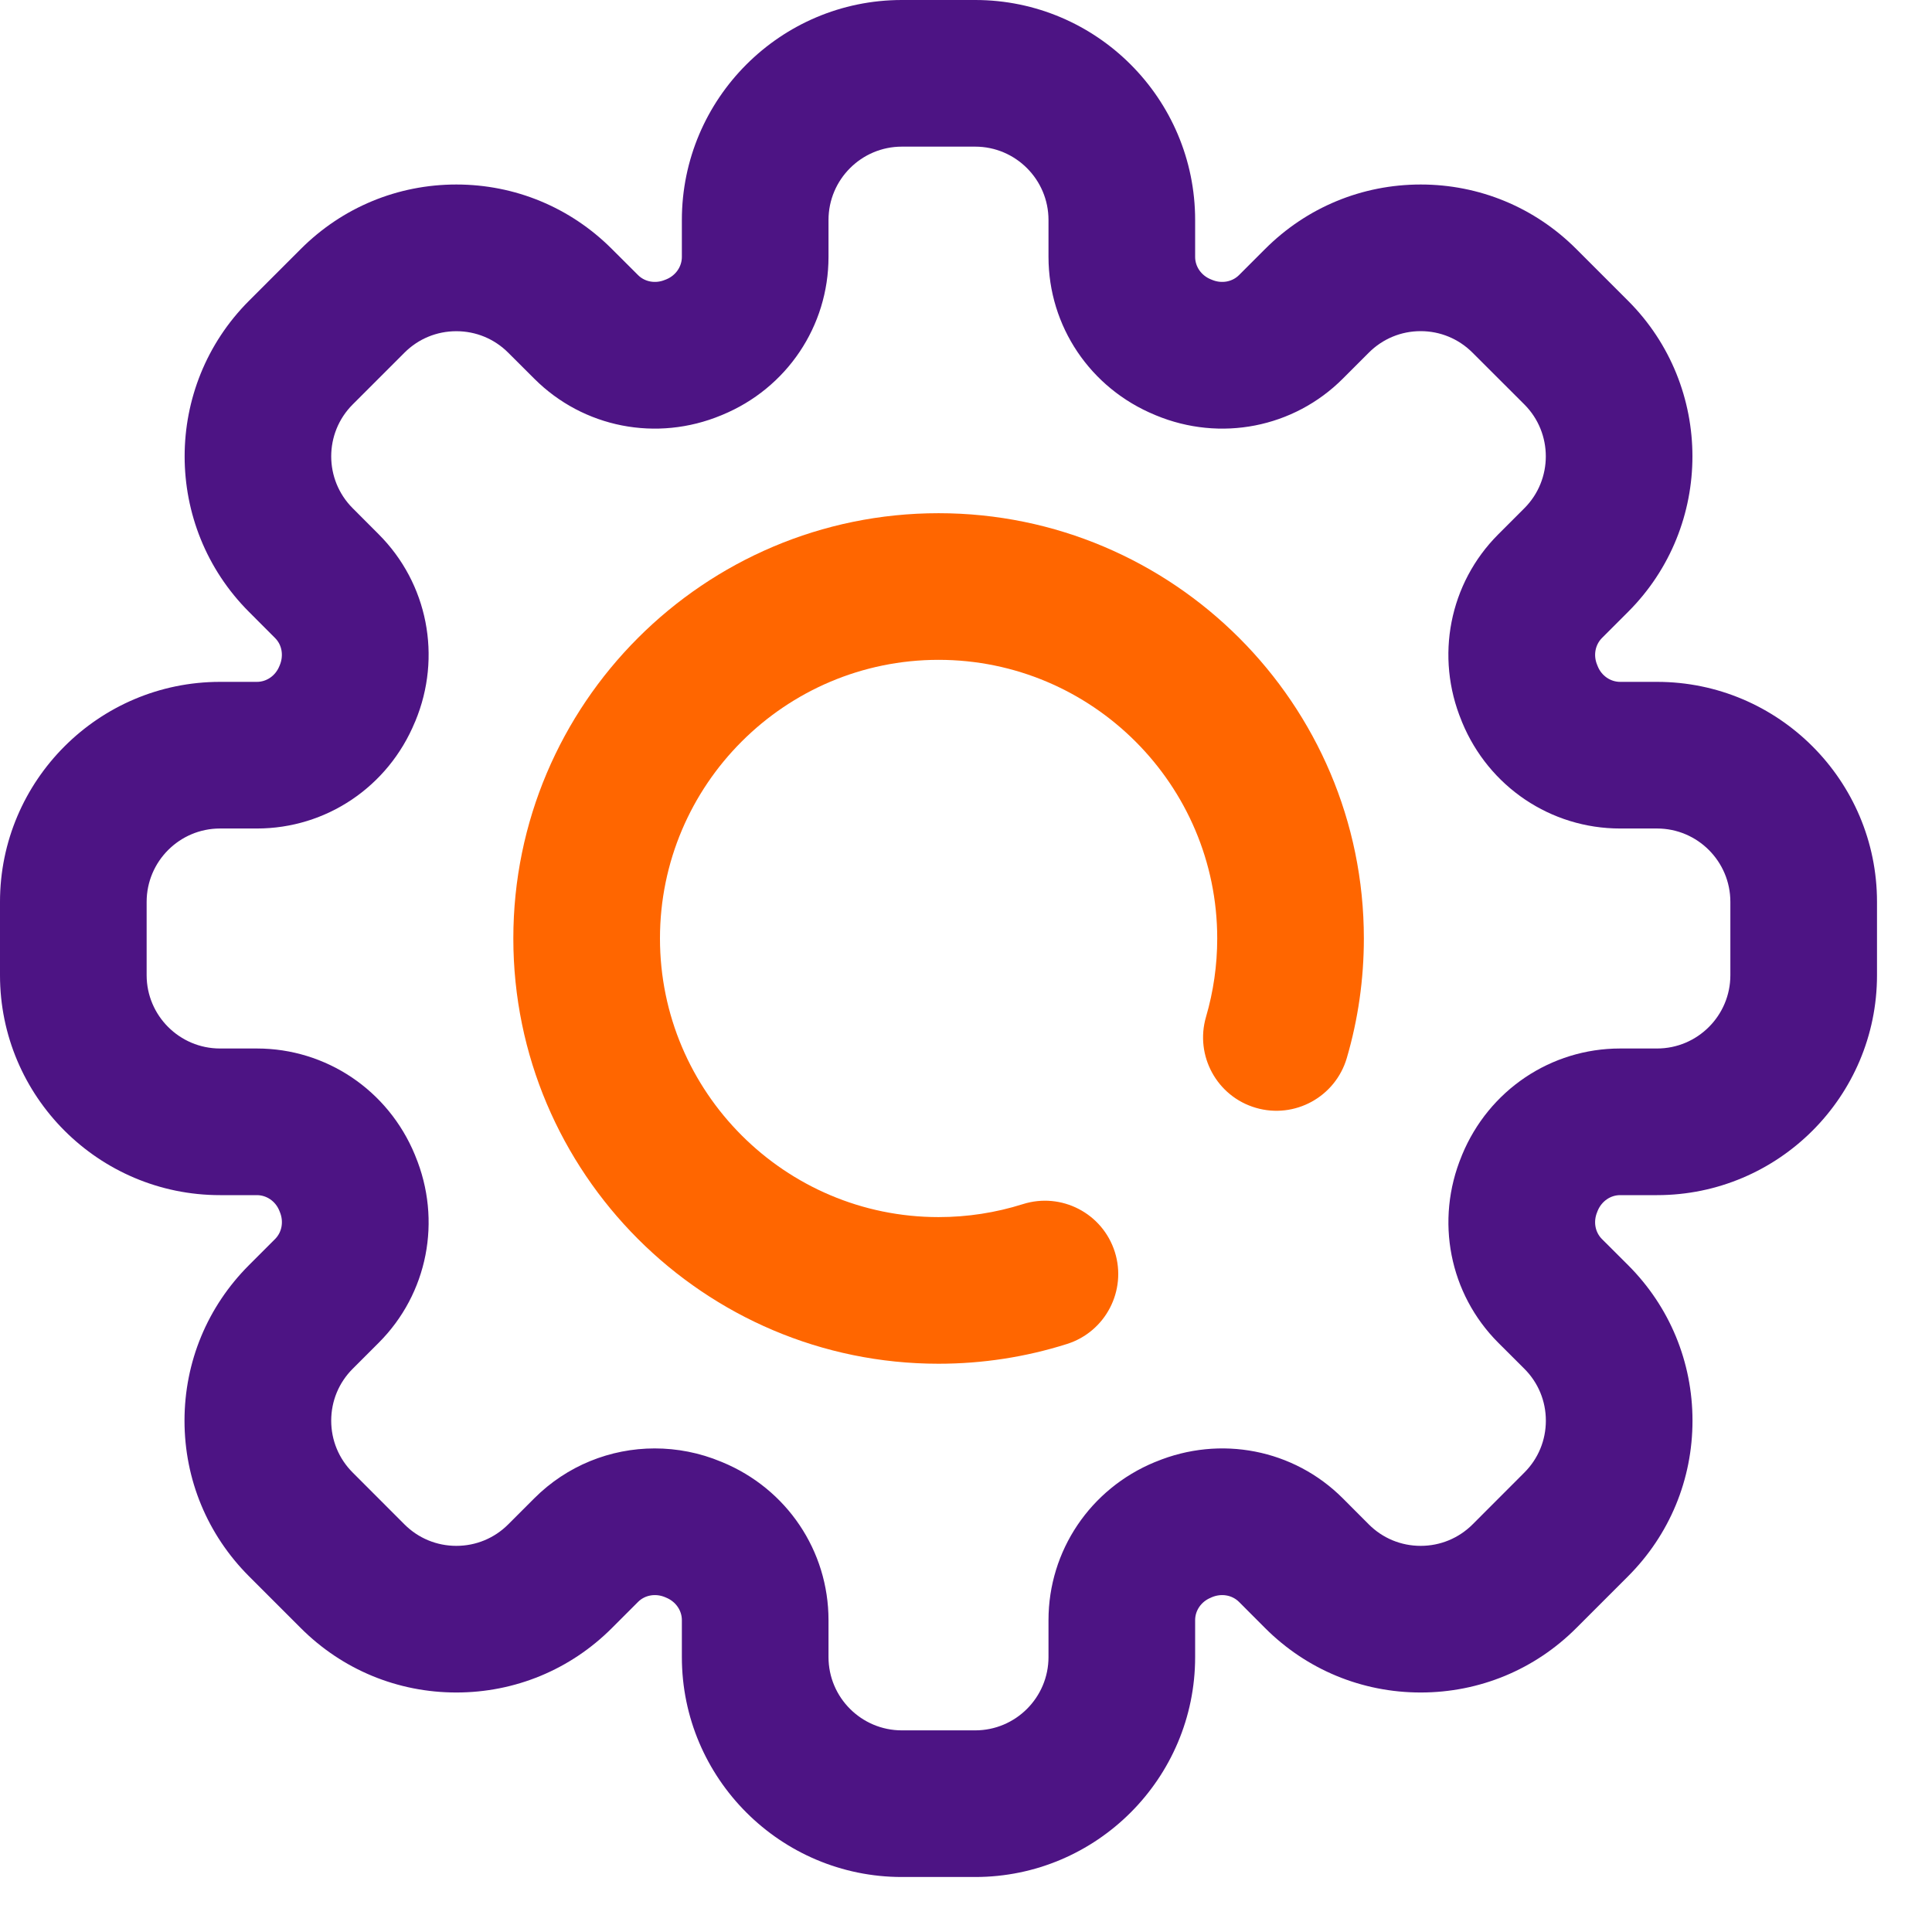
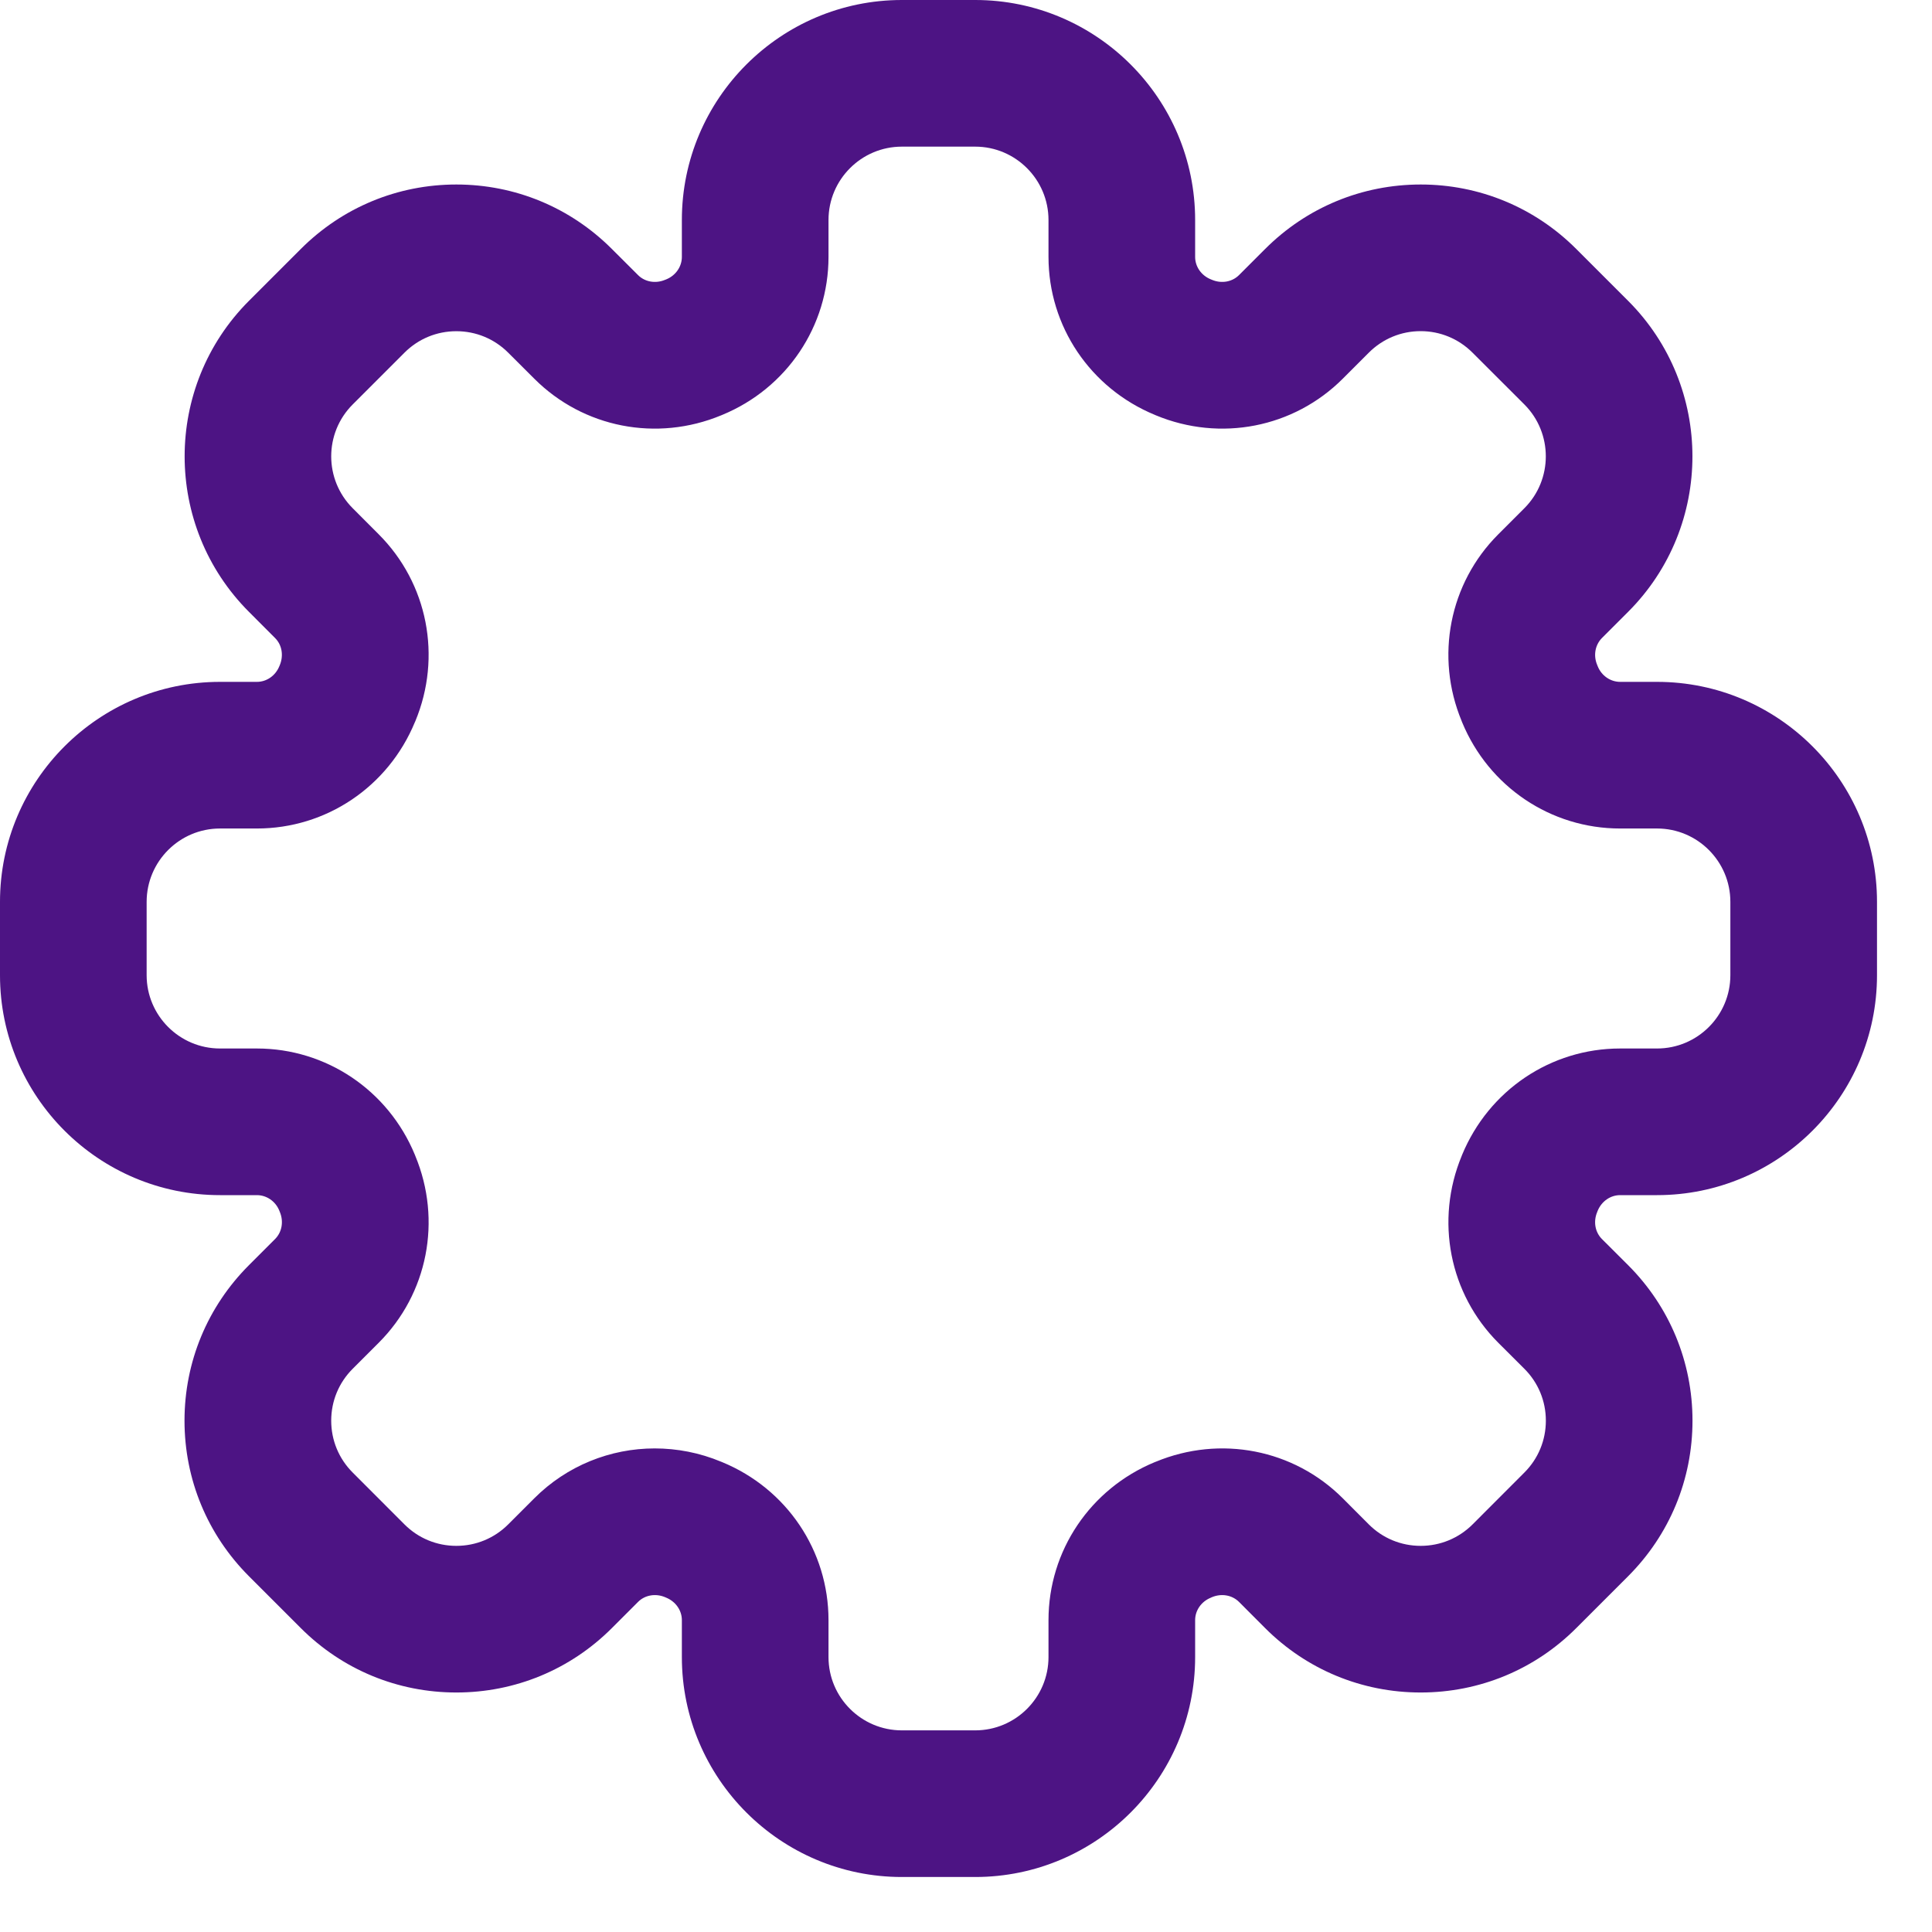
<svg xmlns="http://www.w3.org/2000/svg" width="30" height="30" viewBox="0 0 30 30" fill="none">
  <g clip-path="url(#clip0_158_1342)">
-     <path d="M14.574 7.969C10.933 7.969 7.971 10.931 7.971 14.572C7.971 18.213 10.933 21.176 14.574 21.176C15.254 21.176 15.925 21.073 16.569 20.869C17.168 20.679 17.5 20.039 17.311 19.44C17.121 18.84 16.481 18.508 15.882 18.698C15.461 18.831 15.021 18.899 14.574 18.899C12.189 18.899 10.248 16.958 10.248 14.572C10.248 12.187 12.189 10.246 14.574 10.246C16.96 10.246 18.901 12.187 18.901 14.572C18.901 14.987 18.842 15.396 18.727 15.79C18.551 16.393 18.897 17.026 19.5 17.202C20.104 17.379 20.736 17.032 20.913 16.429C21.089 15.828 21.178 15.203 21.178 14.572C21.178 10.931 18.215 7.969 14.574 7.969Z" fill="#FF6600" />
    <path d="M25.731 10.588H25.158C25.007 10.588 24.87 10.493 24.811 10.35L24.801 10.325C24.739 10.178 24.769 10.014 24.875 9.907L25.281 9.501C26.613 8.17 26.613 6.003 25.281 4.671L24.476 3.866C23.831 3.221 22.973 2.865 22.061 2.865C21.148 2.865 20.29 3.221 19.645 3.866L19.24 4.271C19.133 4.378 18.969 4.407 18.822 4.346L18.8 4.337C18.653 4.277 18.558 4.14 18.558 3.989V3.416C18.558 1.532 17.026 0 15.143 0H14.004C12.121 0 10.588 1.532 10.588 3.416V3.989C10.588 4.14 10.493 4.277 10.348 4.337L10.325 4.346C10.178 4.407 10.013 4.378 9.907 4.271L9.501 3.866C8.856 3.221 7.998 2.865 7.086 2.865C6.174 2.865 5.316 3.221 4.671 3.866L3.866 4.671C2.534 6.003 2.534 8.169 3.866 9.501L4.271 9.907C4.378 10.013 4.407 10.178 4.344 10.33L4.337 10.346C4.277 10.493 4.14 10.588 3.989 10.588H3.416C1.532 10.588 0 12.121 0 14.004V15.143C0 17.026 1.532 18.558 3.416 18.558H3.989C4.14 18.558 4.277 18.653 4.336 18.796L4.346 18.821C4.407 18.969 4.378 19.133 4.271 19.24L3.866 19.645C3.221 20.29 2.865 21.148 2.865 22.06C2.865 22.973 3.221 23.83 3.866 24.476L4.671 25.281C5.316 25.926 6.174 26.281 7.086 26.281C7.998 26.281 8.856 25.926 9.501 25.281L9.907 24.875C10.013 24.768 10.178 24.739 10.325 24.8L10.346 24.809C10.493 24.87 10.588 25.007 10.588 25.157V25.731C10.588 27.614 12.121 29.146 14.004 29.146H15.143C17.026 29.146 18.558 27.614 18.558 25.731V25.157C18.558 25.007 18.653 24.87 18.799 24.81L18.821 24.8C18.969 24.739 19.133 24.768 19.24 24.875L19.645 25.281C20.29 25.926 21.148 26.281 22.06 26.281C22.973 26.281 23.831 25.926 24.476 25.281L25.281 24.476C25.926 23.83 26.281 22.973 26.281 22.06C26.281 21.148 25.926 20.29 25.281 19.645L24.875 19.24C24.768 19.133 24.739 18.969 24.801 18.821L24.809 18.8C24.87 18.653 25.007 18.558 25.157 18.558H25.731C27.614 18.558 29.146 17.026 29.146 15.143V14.004C29.146 12.121 27.614 10.588 25.731 10.588ZM26.869 15.143C26.869 15.77 26.359 16.281 25.731 16.281H25.157C24.081 16.281 23.119 16.929 22.704 17.931L22.697 17.949C22.282 18.951 22.505 20.089 23.265 20.85L23.671 21.255C23.886 21.47 24.004 21.756 24.004 22.06C24.004 22.364 23.886 22.65 23.671 22.865L22.866 23.671C22.65 23.886 22.364 24.004 22.06 24.004C21.756 24.004 21.47 23.886 21.255 23.671L20.85 23.265C20.089 22.504 18.95 22.282 17.947 22.698L17.931 22.704C16.929 23.118 16.281 24.081 16.281 25.157V25.731C16.281 26.359 15.77 26.869 15.143 26.869H14.004C13.376 26.869 12.865 26.359 12.865 25.731V25.157C12.865 24.081 12.218 23.118 11.214 22.704L11.199 22.698C10.864 22.558 10.513 22.491 10.166 22.491C9.477 22.491 8.803 22.759 8.297 23.265L7.891 23.671C7.676 23.886 7.39 24.004 7.086 24.004C6.782 24.004 6.496 23.886 6.281 23.671L5.476 22.865C5.261 22.65 5.143 22.364 5.143 22.06C5.143 21.756 5.261 21.47 5.476 21.255L5.881 20.85C6.642 20.089 6.865 18.951 6.449 17.949L6.442 17.931C6.028 16.929 5.065 16.281 3.989 16.281H3.416C2.788 16.281 2.277 15.77 2.277 15.143V14.004C2.277 13.376 2.788 12.865 3.416 12.865H3.989C5.065 12.865 6.028 12.218 6.443 11.212L6.449 11.199C6.865 10.197 6.642 9.058 5.881 8.297L5.476 7.891C5.032 7.447 5.032 6.725 5.476 6.281L6.281 5.476C6.496 5.261 6.782 5.143 7.086 5.143C7.39 5.143 7.676 5.261 7.891 5.476L8.297 5.881C9.058 6.642 10.197 6.865 11.199 6.449L11.216 6.442C12.218 6.028 12.865 5.065 12.865 3.989V3.416C12.865 2.788 13.376 2.277 14.004 2.277H15.143C15.77 2.277 16.281 2.788 16.281 3.416V3.989C16.281 5.065 16.929 6.028 17.932 6.442L17.948 6.449C18.95 6.865 20.089 6.642 20.85 5.881L21.255 5.476C21.47 5.261 21.756 5.142 22.06 5.142C22.364 5.142 22.65 5.261 22.865 5.476L23.671 6.281C24.114 6.725 24.114 7.447 23.671 7.891L23.265 8.297C22.504 9.058 22.282 10.197 22.696 11.195L22.704 11.216C23.119 12.218 24.081 12.865 25.157 12.865H25.731C26.359 12.865 26.869 13.376 26.869 14.004V15.143Z" fill="#4D1484" />
  </g>
  <defs>
    <clipPath id="clip0_158_1342">
      <rect width="29.146" height="29.146" fill="white" />
    </clipPath>
  </defs>
</svg>